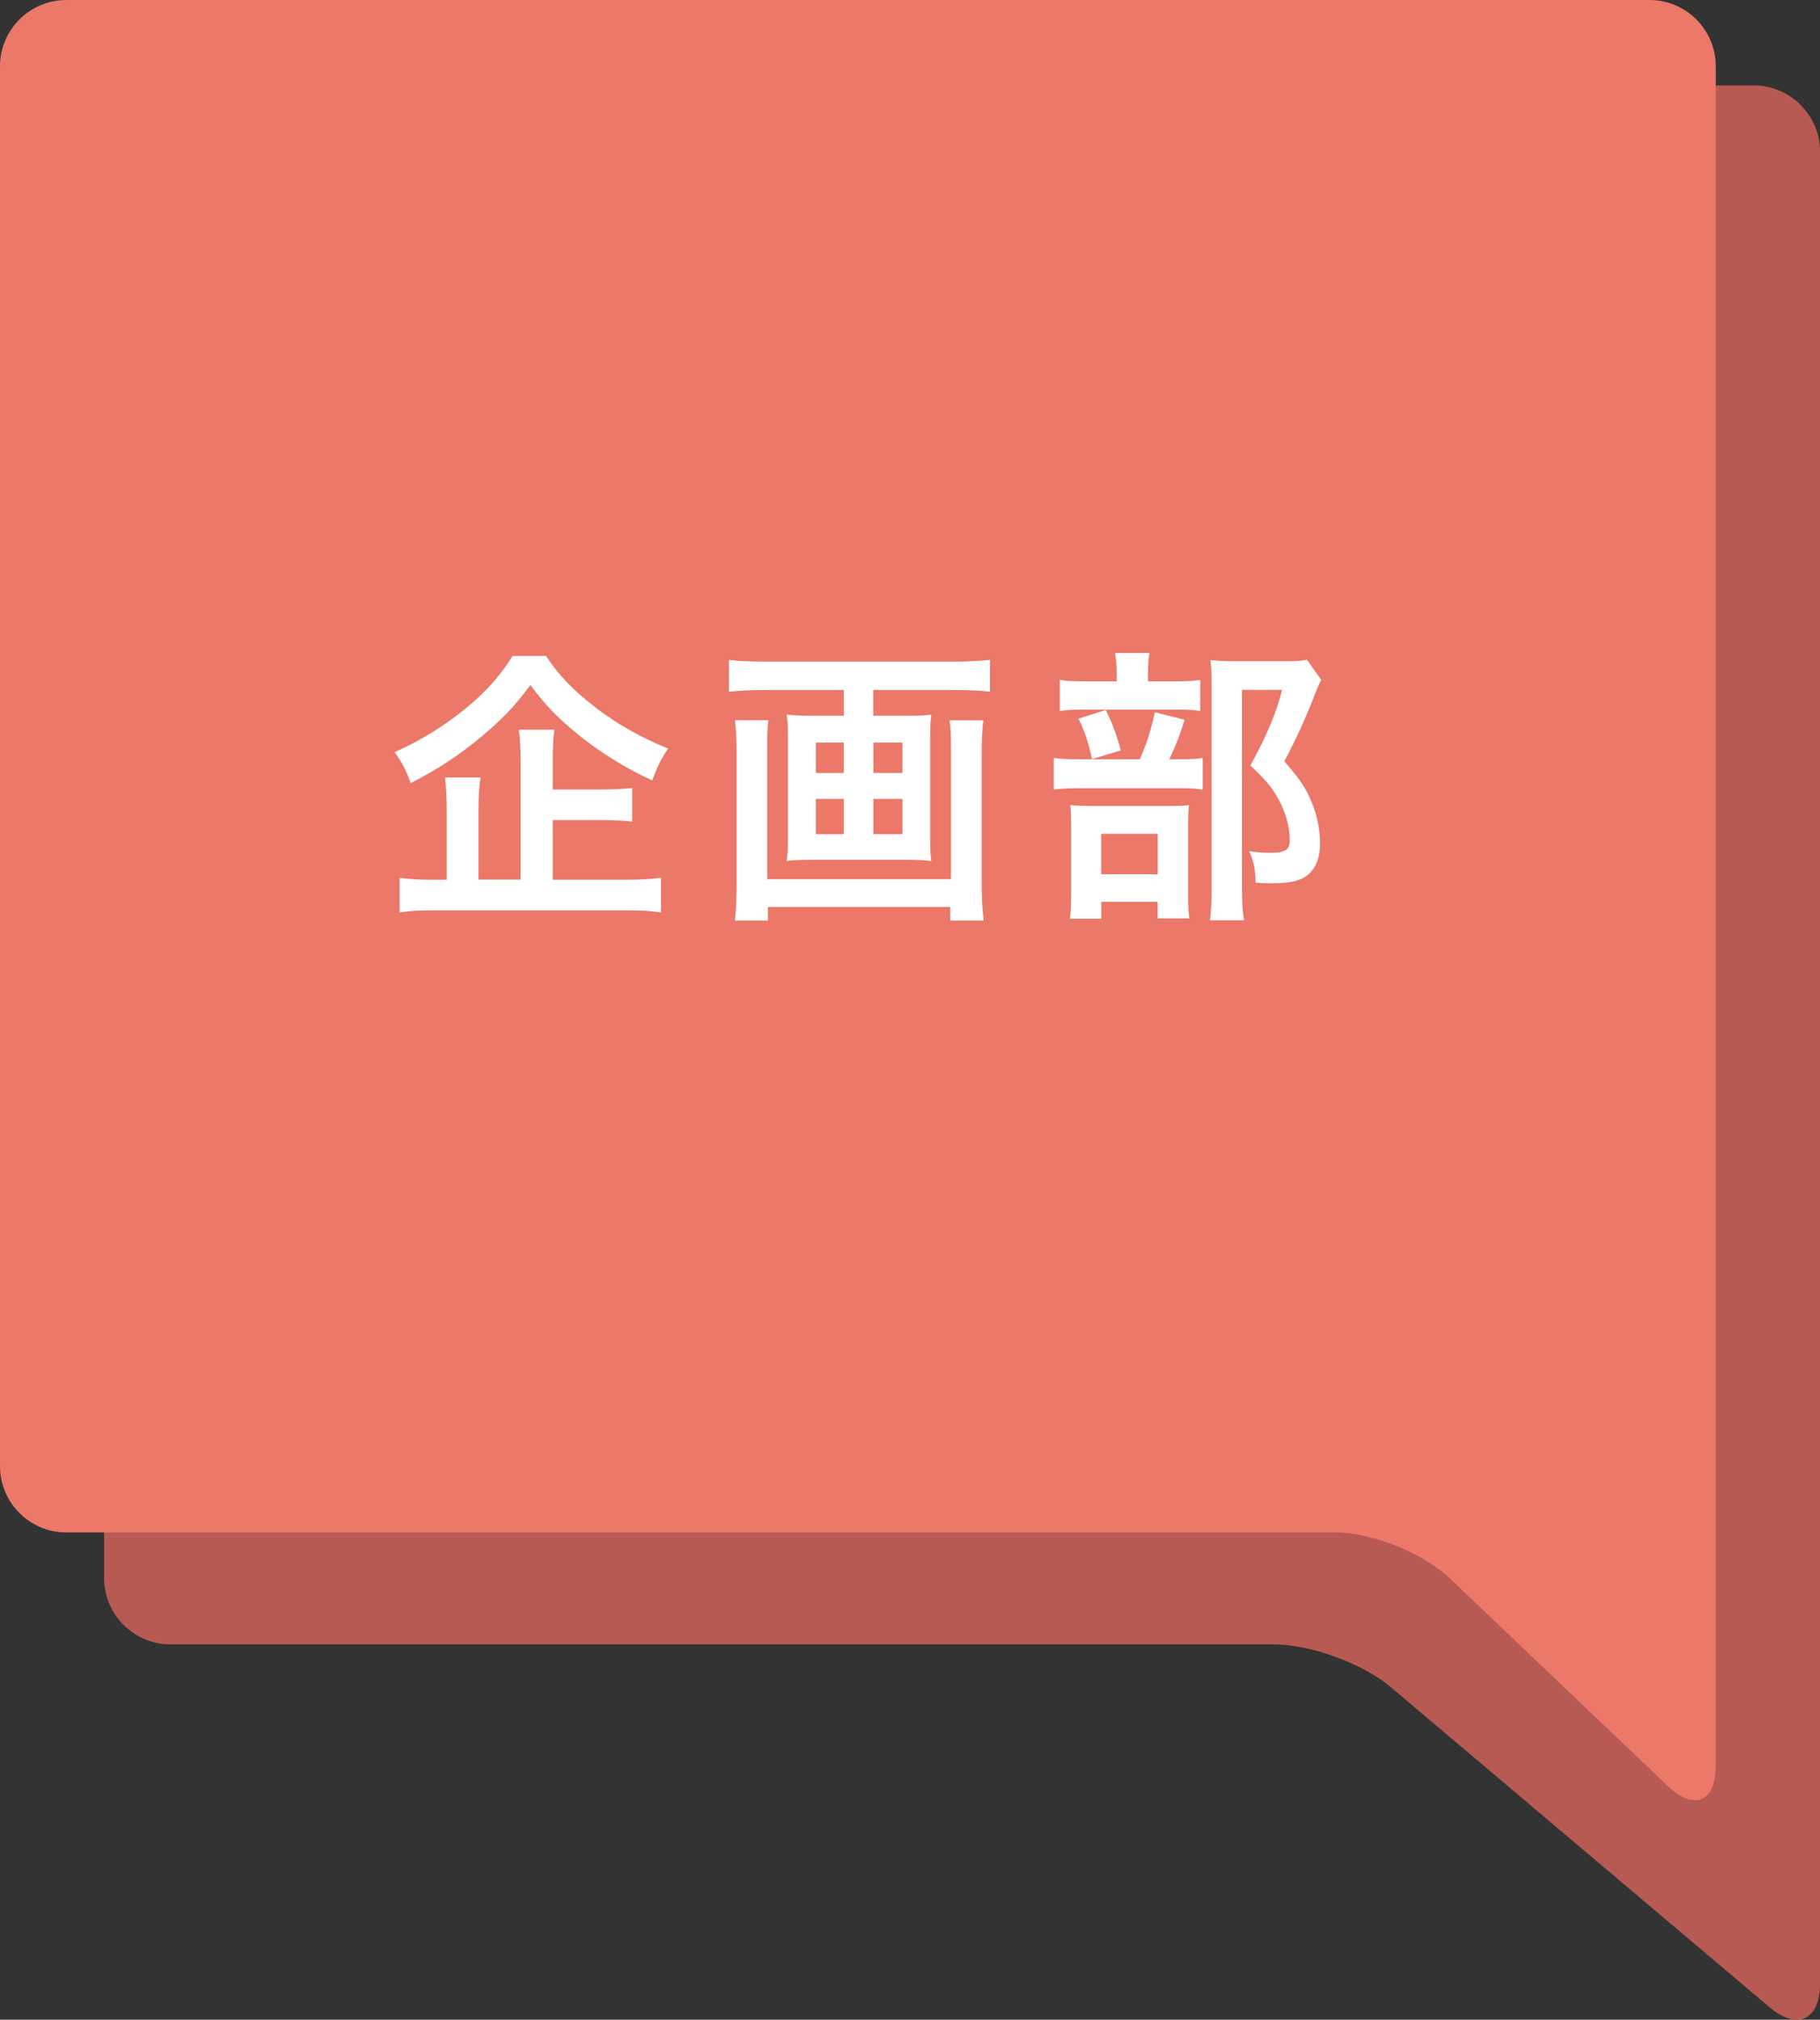
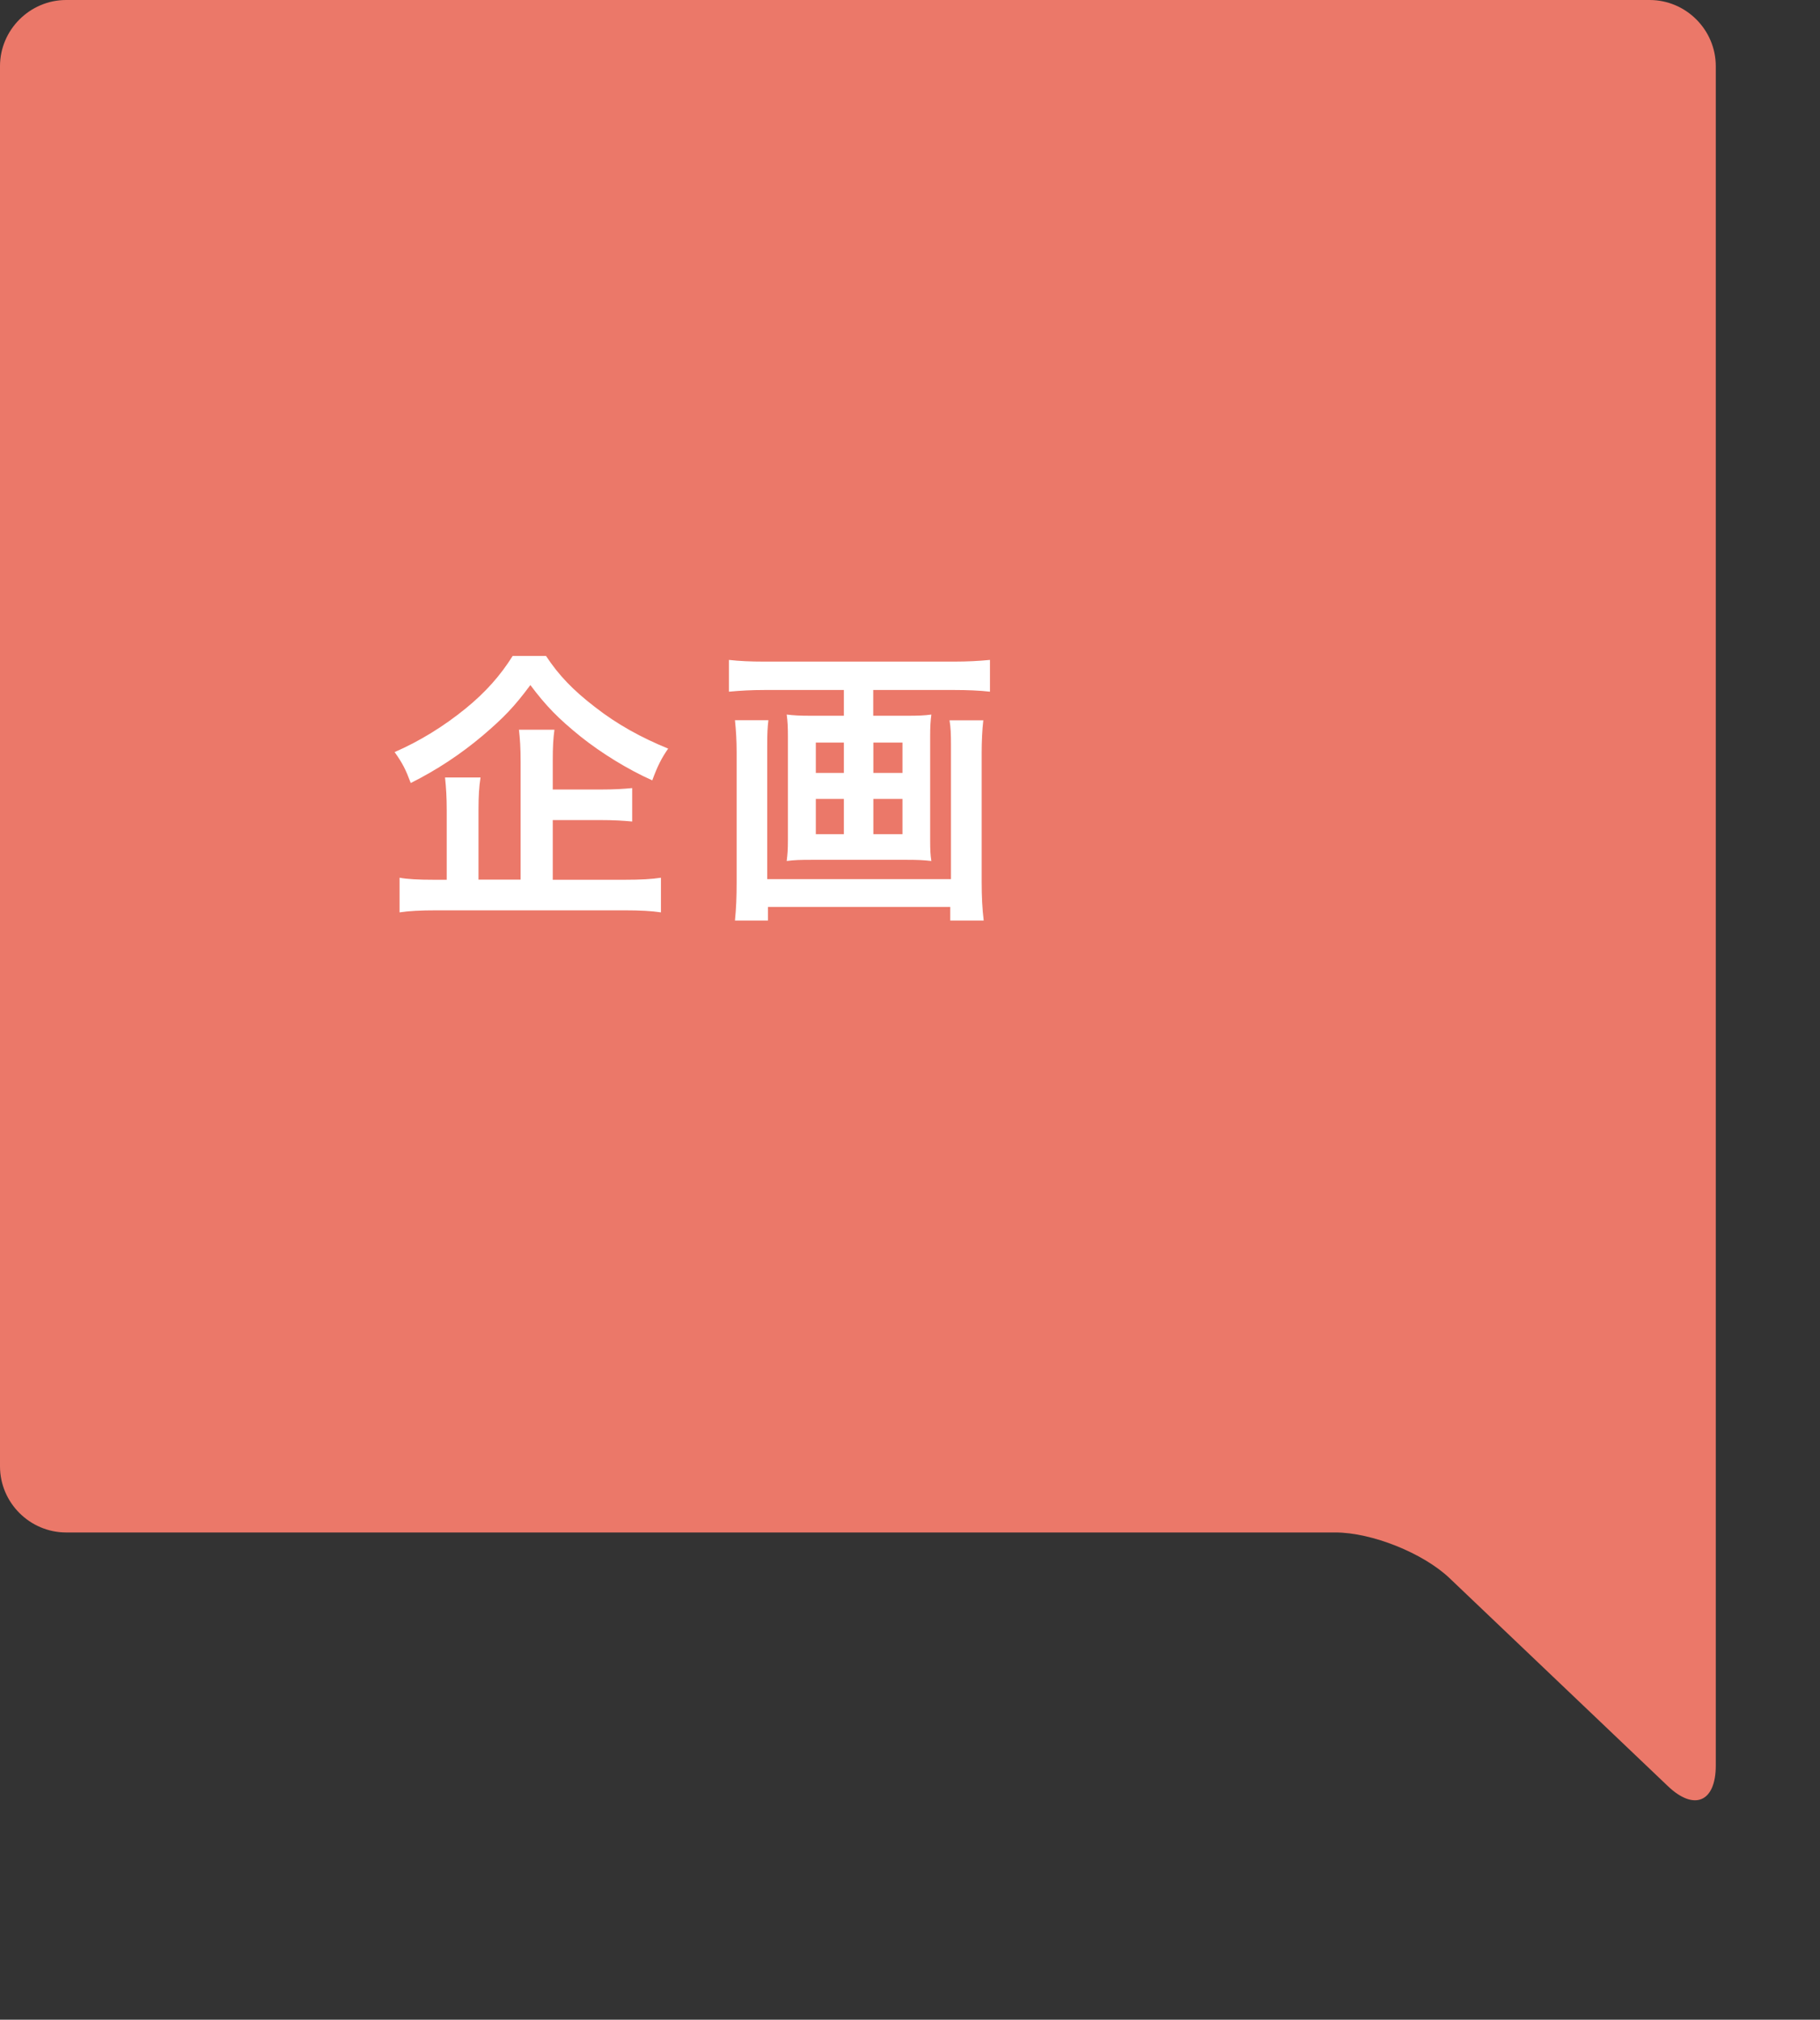
<svg xmlns="http://www.w3.org/2000/svg" id="_レイヤー_2" data-name="レイヤー 2" viewBox="0 0 151.23 167.84">
  <rect x="0" y="0" width="151.23" height="167.84" fill="#333333" stroke="none" />
  <defs>
    <style>
      .cls-1 {
        fill: #b75a53;
      }

      .cls-1, .cls-2, .cls-3 {
        stroke-width: 0px;
      }

      .cls-2 {
        fill: #fff;
      }

      .cls-3 {
        fill: #eb7869;
      }
    </style>
  </defs>
  <g id="main">
    <g>
-       <path class="cls-1" d="M14.15,7.1c-3.02,0-5.5,2.48-5.5,5.5v118.55c0,3.03,2.48,5.5,5.5,5.5h91.71c3.03,0,7.39,1.6,9.7,3.55l31.47,26.6c2.31,1.95,4.2,1.08,4.2-1.95V12.6c0-3.02-2.47-5.5-5.5-5.5H14.15Z" />
      <path class="cls-3" d="M5.5,0C2.48,0,0,2.48,0,5.5v116.35c0,3.03,2.48,5.5,5.5,5.5h105.46c3.02,0,7.29,1.71,9.48,3.79l18.15,17.29c2.19,2.09,3.98,1.32,3.98-1.71V5.5c0-3.02-2.47-5.5-5.5-5.5H5.5Z" />
      <g>
        <path class="cls-2" d="M45.37,54.51c1.06,1.61,2.26,2.86,4.1,4.27,1.82,1.42,3.82,2.52,6.05,3.43-.55.79-.89,1.46-1.32,2.64-2.04-.91-4.22-2.26-5.93-3.62-1.87-1.51-2.88-2.54-4.2-4.3-1.32,1.78-2.21,2.71-3.96,4.2-1.85,1.56-3.82,2.86-5.98,3.94-.41-1.1-.67-1.63-1.34-2.57,2.09-.91,4.08-2.14,5.9-3.62,1.68-1.37,2.9-2.76,3.91-4.37h2.76ZM45.92,73.11h5.98c1.34,0,2.26-.05,3.02-.17v2.88c-.77-.12-1.75-.17-3.02-.17h-15.63c-1.34,0-2.3.05-3.07.17v-2.88c.65.12,1.54.17,2.86.17h1.06v-5.76c0-1.1-.05-1.87-.14-2.74h2.95c-.12.74-.17,1.54-.17,2.71v5.78h3.5v-9.79c0-1.15-.05-1.9-.14-2.67h2.95c-.1.74-.14,1.39-.14,2.59v2.38h3.96c1.18,0,1.94-.05,2.64-.12v2.78c-.72-.07-1.51-.12-2.62-.12h-3.98v4.94Z" />
        <path class="cls-2" d="M63.52,57.34c-1.08,0-1.97.05-2.95.14v-2.64c.89.1,1.78.14,2.9.14h15.84c1.08,0,2.02-.05,2.95-.14v2.64c-.86-.1-1.94-.14-2.93-.14h-6.77v2.14h2.86c.86,0,1.42-.02,1.97-.1-.07.53-.1,1.03-.1,1.8v8.59c0,.89.02,1.25.1,1.78-.62-.07-1.01-.1-2.11-.1h-7.75c-1.15,0-1.54.02-2.16.1.07-.58.1-.91.1-1.78v-8.59c0-.77-.02-1.2-.1-1.8.55.07,1.1.1,1.97.1h2.78v-2.14h-6.6ZM81.71,59.84c-.1.84-.14,1.85-.14,2.69v10.75c0,1.25.05,2.21.17,3.22h-2.78v-1.13h-15.15v1.13h-2.74c.1-1.01.14-1.92.14-3.19v-10.8c0-.96-.05-1.8-.14-2.66h2.78c-.07.55-.1,1.06-.1,2.14v11.07h15.27v-11.11c0-.96-.02-1.49-.12-2.09h2.81ZM67.79,61.71v2.52h2.33v-2.52h-2.33ZM67.79,66.39v2.93h2.33v-2.93h-2.33ZM72.57,64.23h2.42v-2.52h-2.42v2.52ZM72.57,69.32h2.42v-2.93h-2.42v2.93Z" />
-         <path class="cls-2" d="M97.88,63.1c1.03,0,1.61-.02,2.06-.12v2.64c-.53-.1-1.15-.12-1.94-.12h-8.04c-1.18,0-1.7.02-2.4.12v-2.64c.65.1,1.2.12,2.42.12h4.73c.58-1.34.94-2.45,1.25-3.91l2.47.62c-.34,1.15-.74,2.18-1.27,3.29h.72ZM97.55,56.62c1.08,0,1.61-.02,2.18-.12v2.59c-.5-.1-.98-.12-2.02-.12h-7.68c-.89,0-1.44.02-1.97.12v-2.59c.55.1,1.1.12,2.28.12h2.45v-.67c0-.67-.05-1.2-.14-1.68h2.86c-.07.48-.12.98-.12,1.68v.67h2.16ZM91.5,76.35h-2.59c.07-.67.1-1.25.1-2.26v-5.21c0-.98-.02-1.42-.07-1.97.55.05,1.03.07,1.92.07h6.19c.98,0,1.39-.02,1.75-.07-.05.43-.07.74-.07,1.78v5.83c0,.84.02,1.27.1,1.8h-2.64v-1.37h-4.68v1.39ZM91.88,59c.55,1.1.89,2.02,1.25,3.36l-2.38.72c-.34-1.44-.6-2.26-1.13-3.36l2.26-.72ZM91.5,72.65h4.7v-3.36h-4.7v3.36ZM109.79,56.5c-.17.31-.26.5-.48,1.06-.82,2.14-1.58,3.79-2.59,5.71,1.32,1.51,1.85,2.3,2.3,3.48.43,1.03.67,2.26.67,3.34,0,1.51-.62,2.62-1.7,3-.6.24-1.27.31-2.45.31-.41,0-.62,0-1.2-.05-.05-1.25-.17-1.82-.55-2.62.62.1,1.1.14,1.8.14,1.2,0,1.58-.26,1.58-1.03,0-1.01-.26-2.06-.77-3.1-.55-1.1-1.08-1.8-2.5-3.12,1.39-2.57,2.11-4.27,2.64-6.29h-3.34v16.34c0,1.3.05,2.11.17,2.81h-2.83c.1-.77.14-1.7.14-2.74v-16.87c0-.7-.02-1.37-.1-2.02.65.07,1.18.1,1.97.1h4.15c.94,0,1.44-.02,1.9-.12l1.18,1.66Z" />
      </g>
    </g>
  </g>
</svg>